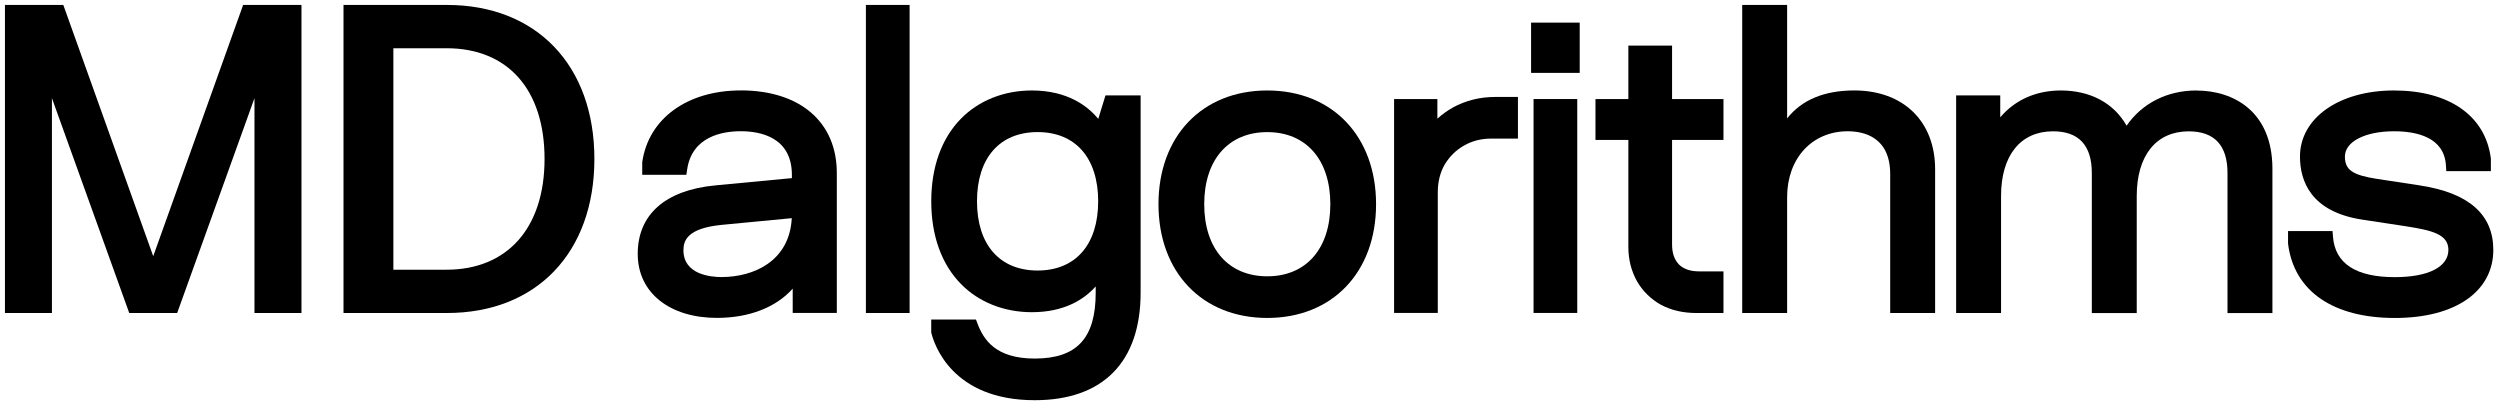
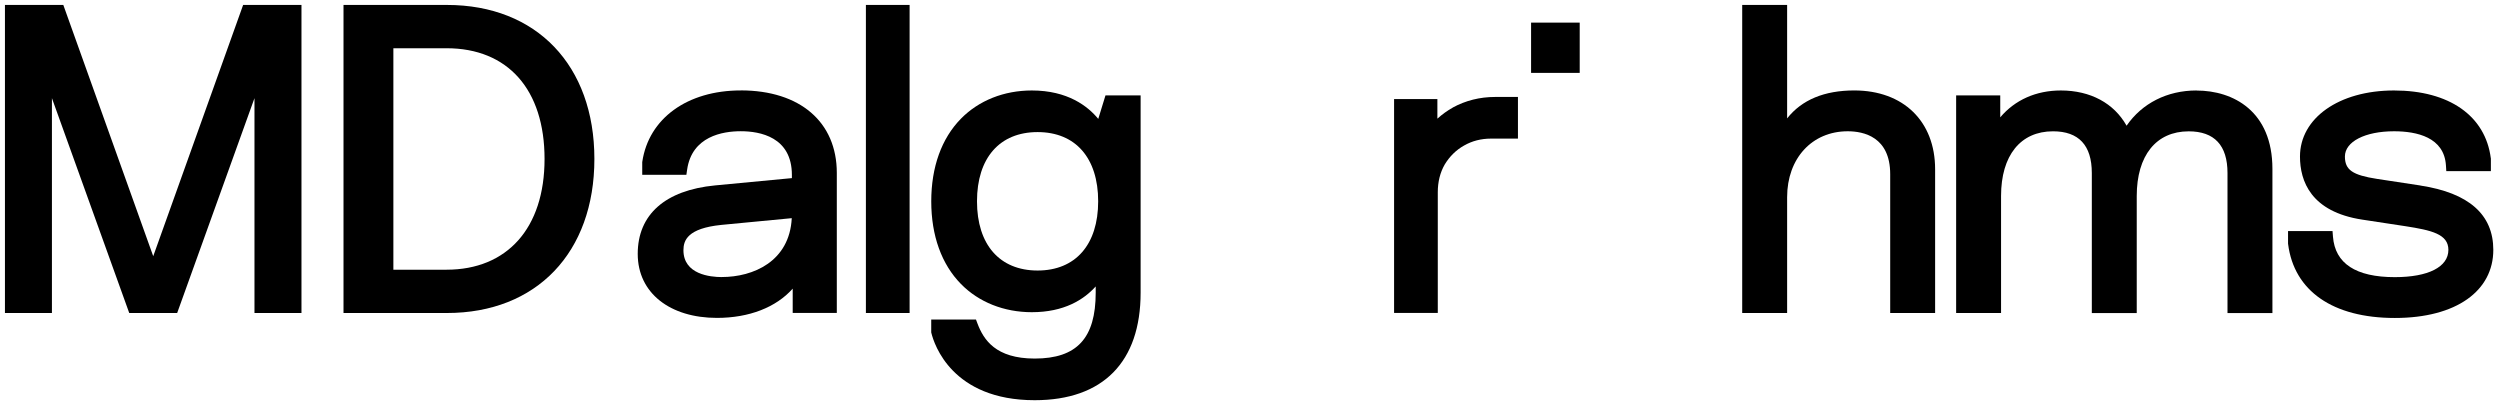
<svg xmlns="http://www.w3.org/2000/svg" width="253" height="41" viewBox="0 0 253 41" fill="none">
  <g clip-path="url(#clip0_24_137)">
    <path d="M15.506 25.927L6.407 0.5H0.5V31.676H5.255V9.934L13.079 31.676H17.929L25.753 9.934V31.676H30.509V0.5H24.605L15.506 25.927Z" fill="black" />
    <path d="M45.232 0.5H34.763V31.676H45.232C54.296 31.676 60.152 25.557 60.152 16.088C60.152 6.619 54.296 0.5 45.232 0.5ZM39.809 27.294V4.882H45.191C51.401 4.882 55.109 9.071 55.109 16.088C55.109 23.105 51.309 27.294 45.191 27.294H39.809Z" fill="black" />
    <path d="M74.963 9.152C69.562 9.152 65.652 11.983 65 16.368L64.994 16.413V17.691H69.461L69.537 17.169C70.021 13.787 73.147 13.28 74.966 13.28C76.899 13.28 80.139 13.856 80.139 17.706V18.026L72.368 18.763C67.319 19.25 64.538 21.712 64.538 25.695C64.538 29.678 67.835 32.171 72.552 32.171C75.811 32.171 78.538 31.105 80.221 29.21V31.672H84.685V17.498C84.685 12.347 80.961 9.148 74.963 9.148V9.152ZM73.049 28.04C71.881 28.04 69.164 27.774 69.164 25.319C69.164 24.312 69.597 23.11 72.982 22.762L80.126 22.079C79.905 26.467 76.219 28.036 73.049 28.036V28.04Z" fill="black" />
    <path d="M92.052 0.5H87.629V31.676H92.052V0.5Z" fill="black" />
    <path d="M111.144 12.032C110.097 10.757 108.06 9.156 104.421 9.156C101.602 9.156 99.059 10.169 97.252 12.007C95.284 14.009 94.243 16.904 94.243 20.375C94.243 23.846 95.284 26.741 97.252 28.743C99.059 30.582 101.606 31.594 104.421 31.594C107.686 31.594 109.686 30.325 110.885 28.987V29.613C110.885 34.226 108.98 36.286 104.712 36.286C100.758 36.286 99.54 34.385 98.916 32.73L98.768 32.334H94.24V33.641L94.259 33.714C94.538 34.846 96.354 40.5 104.712 40.5C111.625 40.5 115.431 36.634 115.431 29.613V9.653H111.875L111.144 12.032ZM105.004 27.377C101.166 27.377 98.872 24.757 98.872 20.372C98.872 15.987 101.163 13.367 105.004 13.367C108.844 13.367 111.135 15.987 111.135 20.372C111.135 24.757 108.844 27.377 105.004 27.377Z" fill="black" />
-     <path d="M128.248 9.156C121.661 9.156 117.238 13.782 117.238 20.666C117.238 27.551 121.664 32.176 128.248 32.176C134.832 32.176 139.258 27.551 139.258 20.666C139.258 13.782 134.832 9.156 128.248 9.156ZM128.248 27.962C124.313 27.962 121.867 25.165 121.867 20.666C121.867 16.167 124.313 13.37 128.248 13.37C132.184 13.37 134.63 16.167 134.63 20.666C134.63 25.165 132.184 27.962 128.248 27.962Z" fill="black" />
    <path d="M147.013 10.895C146.463 11.201 145.944 11.575 145.463 12.008V10.024H141.081V31.671H145.504V19.453C145.504 18.402 145.741 17.453 146.206 16.646C146.703 15.827 147.355 15.185 148.152 14.735C148.968 14.264 149.889 14.027 150.886 14.027H153.616V9.812H151.3C149.763 9.812 148.32 10.173 147.01 10.888L147.013 10.895Z" fill="black" />
-     <path d="M159.618 10.023H155.195V31.67H159.618V10.023Z" fill="black" />
    <path d="M159.866 2.289H154.946V7.376H159.866V2.289Z" fill="black" />
-     <path d="M169.213 4.617H164.79V10.027H161.462V14.159H164.79V24.992C164.79 26.254 165.081 27.419 165.663 28.46C166.242 29.466 167.062 30.273 168.112 30.858C169.14 31.402 170.343 31.677 171.684 31.677H174.415V27.463H171.934C171.064 27.463 170.396 27.232 169.919 26.776C169.444 26.28 169.213 25.615 169.213 24.742V14.159H174.415V10.027H169.213V4.617Z" fill="black" />
    <path d="M187.653 9.153C184.622 9.153 182.341 10.102 180.857 11.982V0.5H176.311V31.676H180.857V19.957C180.857 16.028 183.378 13.285 186.988 13.285C188.596 13.285 191.288 13.848 191.288 17.626V31.673H195.834V17.126C195.834 12.282 192.623 9.153 187.653 9.153Z" fill="black" />
    <path d="M222.284 9.156C219.323 9.156 216.779 10.447 215.21 12.722C213.938 10.447 211.553 9.156 208.557 9.156C206.051 9.156 203.915 10.112 202.425 11.874V9.656H197.961V31.676H202.507V19.834C202.507 15.734 204.472 13.288 207.766 13.288C210.369 13.288 211.692 14.706 211.692 17.506V31.679H216.238V19.837C216.238 15.737 218.203 13.291 221.496 13.291C224.1 13.291 225.423 14.709 225.423 17.509V31.683H229.969V17.094C229.969 11.248 226.002 9.163 222.287 9.163L222.284 9.156Z" fill="black" />
    <path d="M244.942 18.771L240.573 18.107C238.067 17.721 237.305 17.192 237.305 15.838C237.305 14.335 239.345 13.285 242.272 13.285C244.575 13.285 247.356 13.886 247.53 16.749L247.565 17.322H252.077V16.05L252.07 16.012C251.523 11.719 247.859 9.156 242.272 9.156C236.685 9.156 232.758 11.966 232.758 15.841C232.758 18.316 233.853 21.432 239.058 22.226L243.424 22.89C246.053 23.299 247.777 23.684 247.777 25.285C247.777 27.013 245.749 28.047 242.354 28.047C238.412 28.047 236.305 26.668 236.096 23.95L236.052 23.387H231.55V24.659L231.556 24.697C232.157 29.452 236.093 32.179 242.354 32.179C248.615 32.179 252.323 29.411 252.323 25.288C252.323 21.71 249.84 19.521 244.942 18.777V18.771Z" fill="black" />
  </g>
  <defs>
    <clipPath id="clip0_24_137">
      <rect width="252" height="40" fill="white" transform="translate(0.5 0.5)" />
    </clipPath>
  </defs>
</svg>